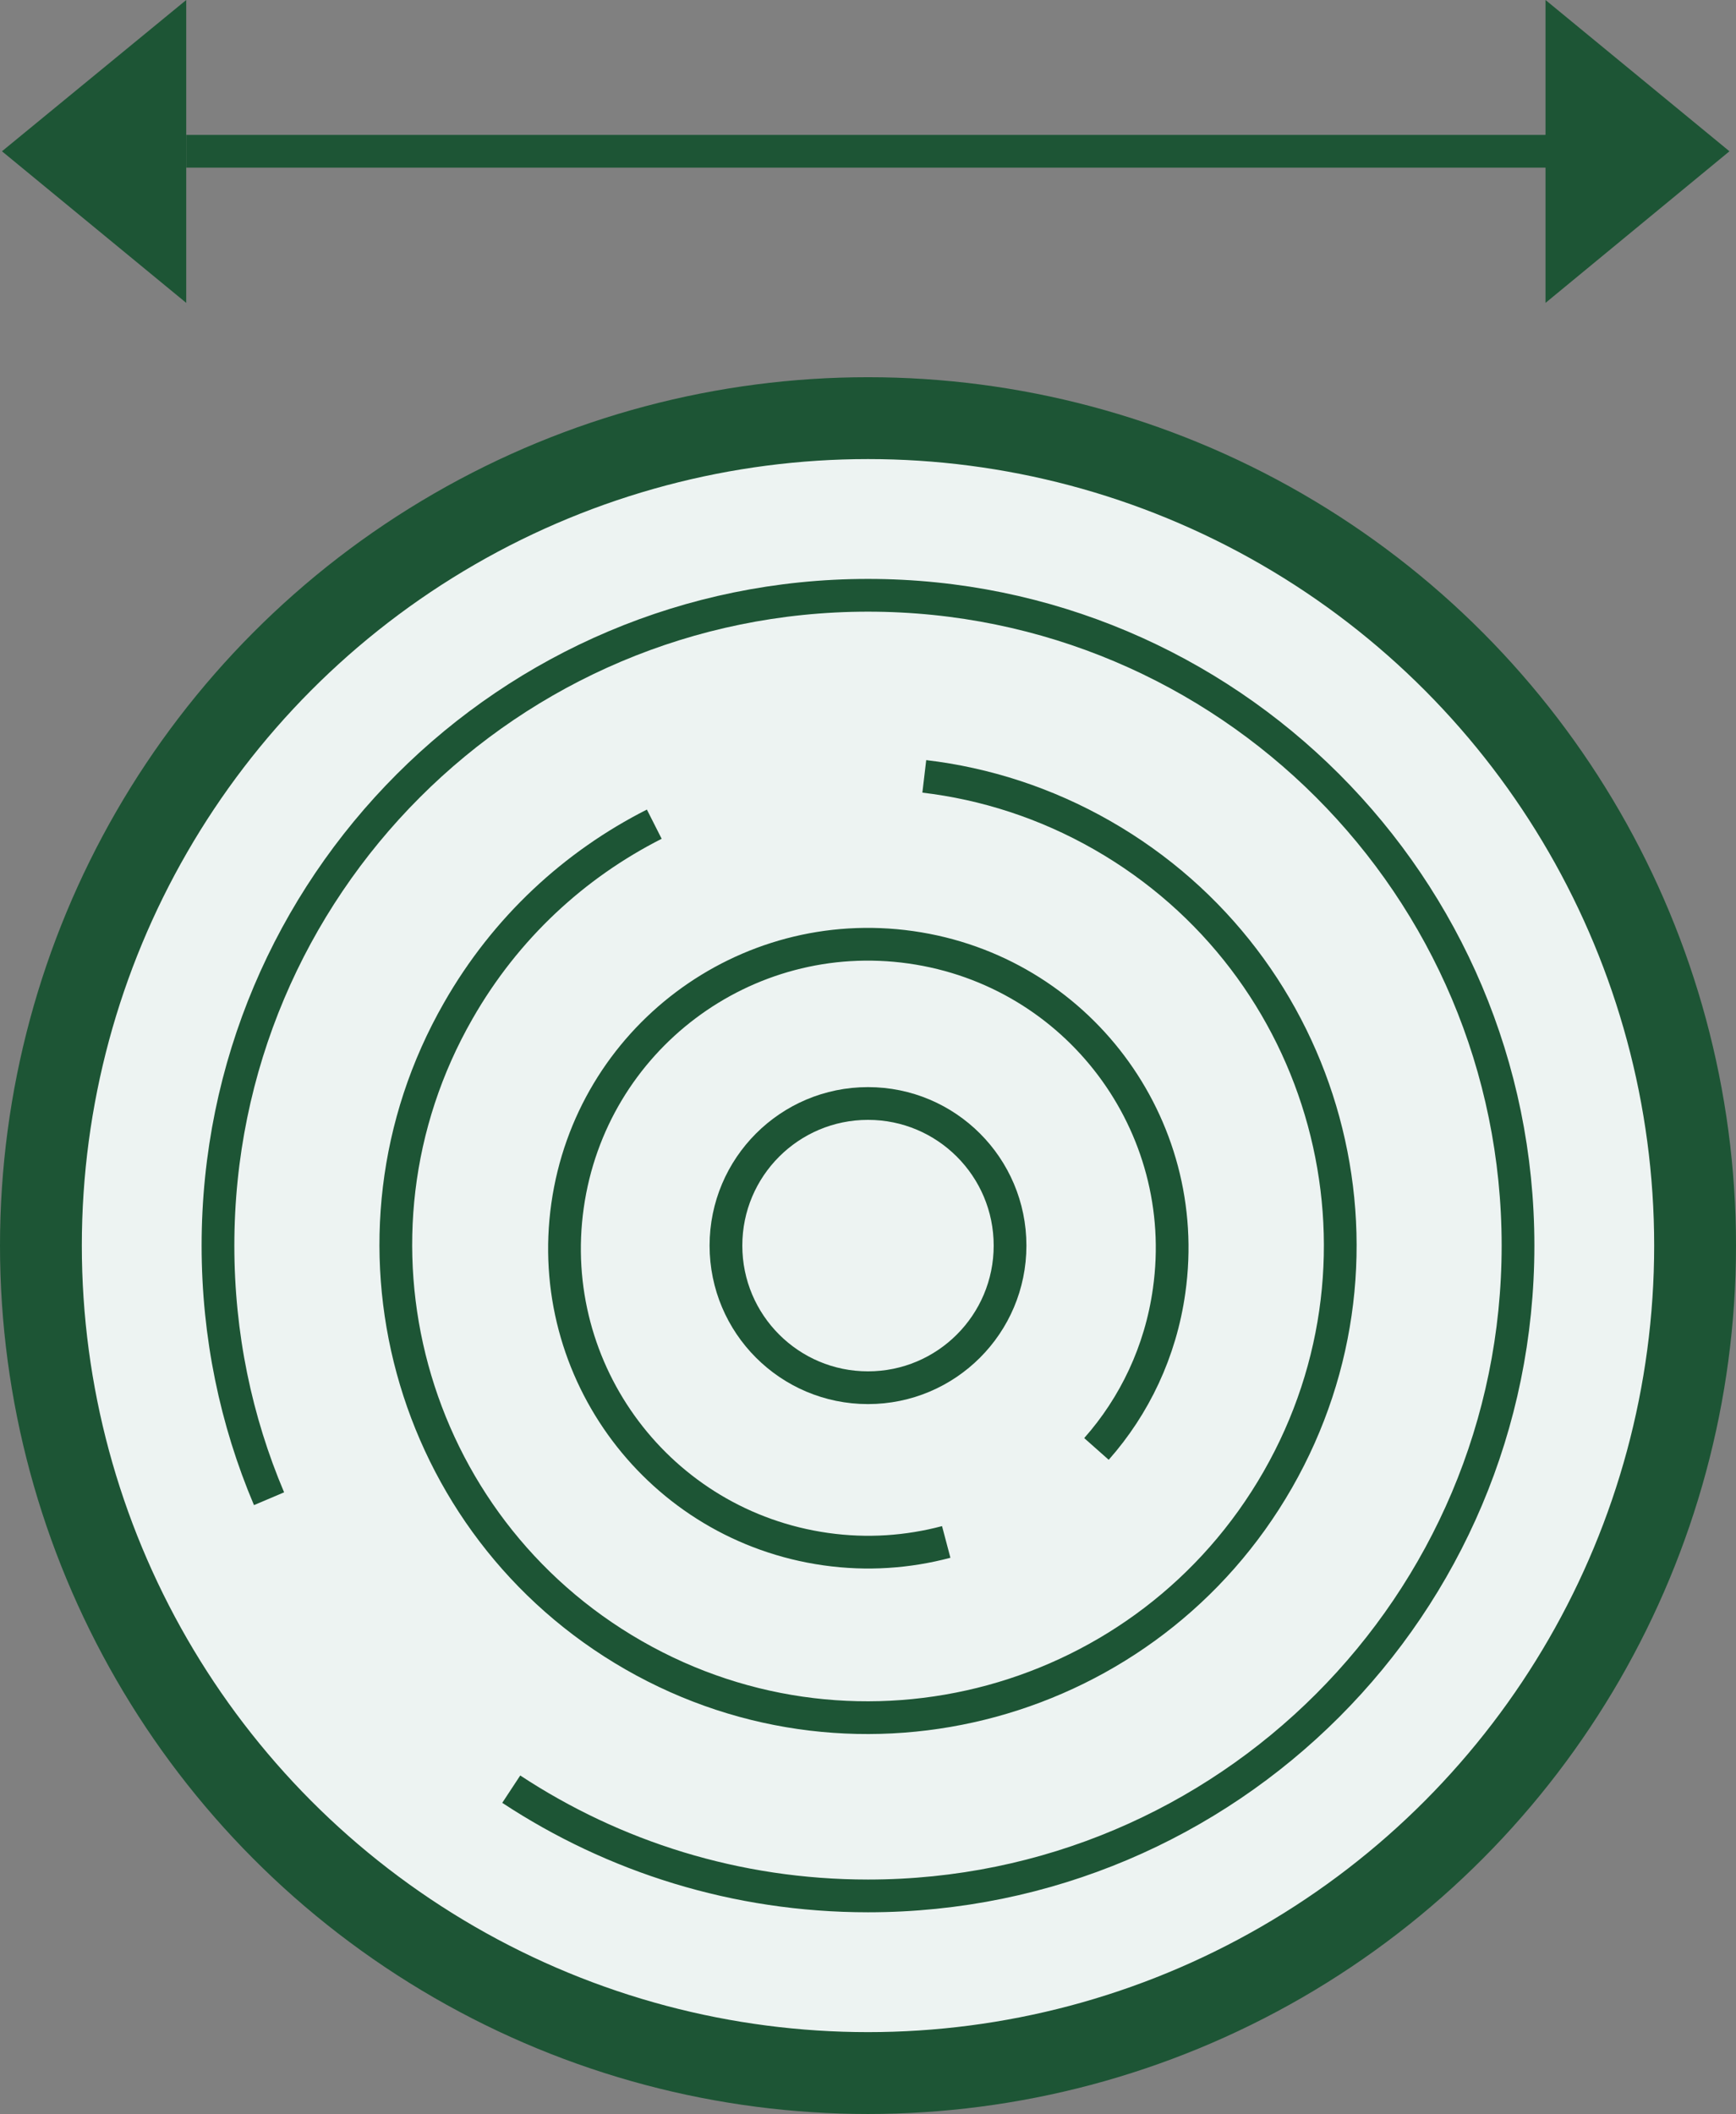
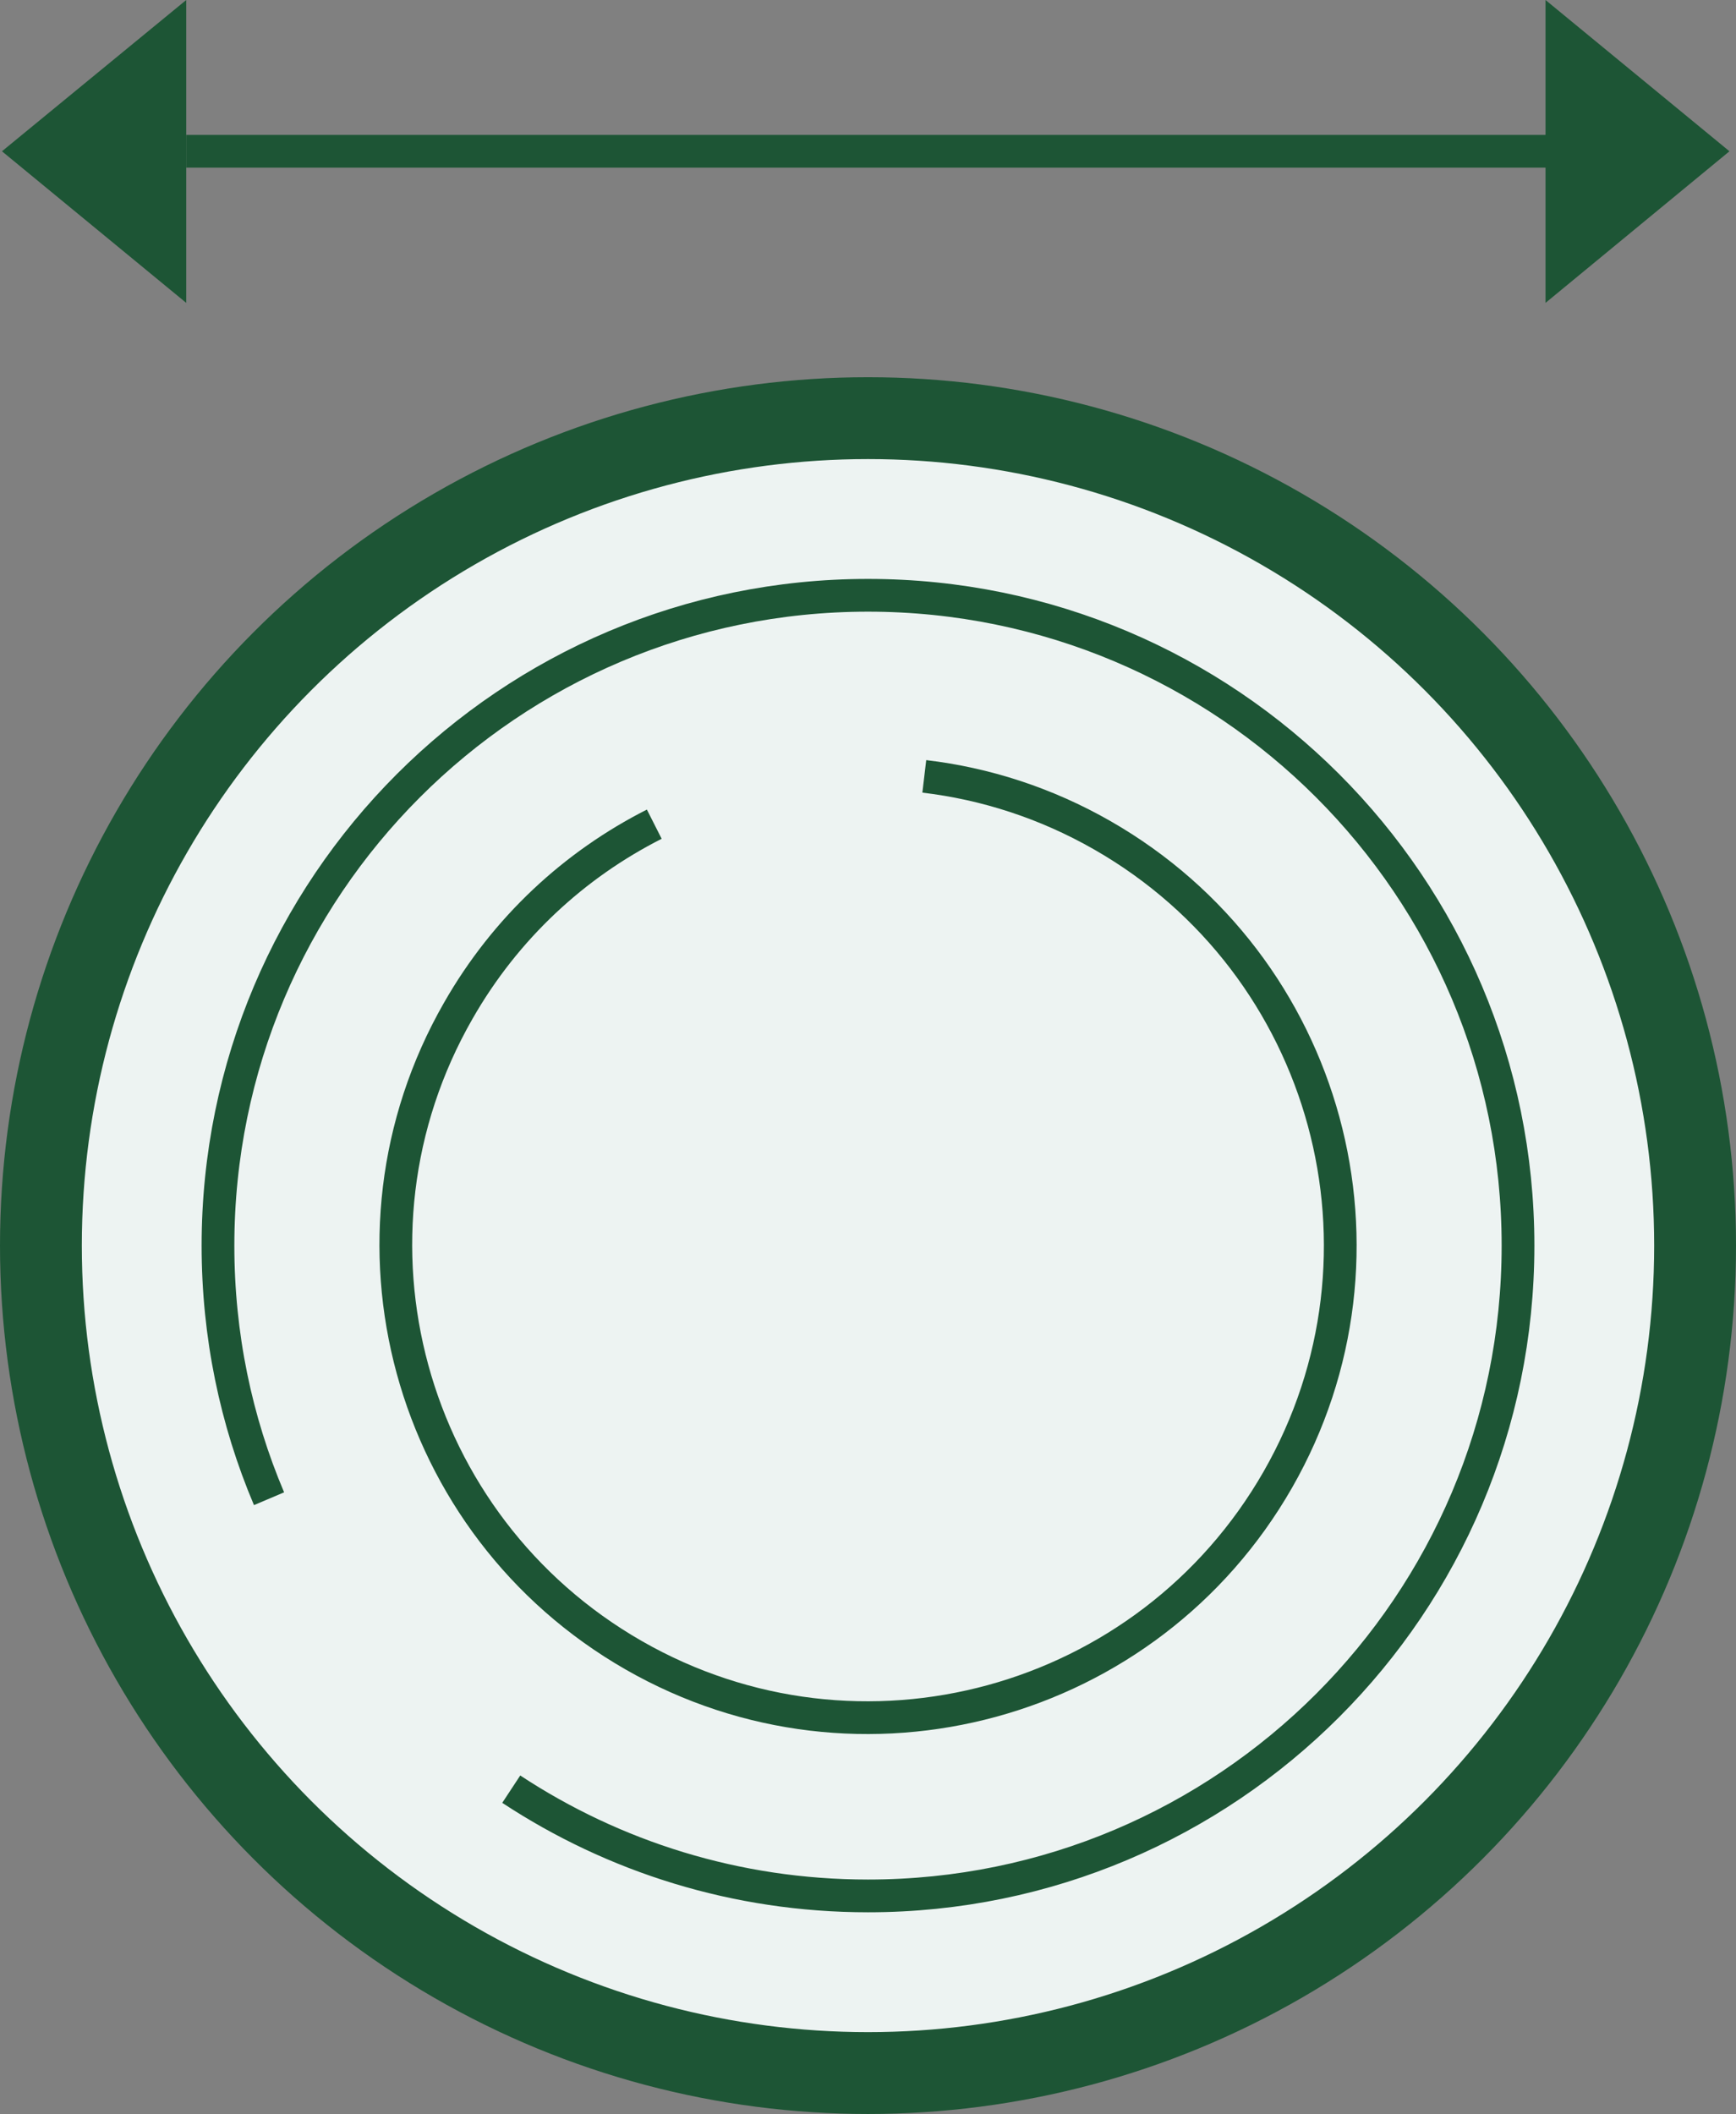
<svg xmlns="http://www.w3.org/2000/svg" id="Layer_1" viewBox="0 0 53.04 64.56">
  <rect x="0" y="0" width="53.04" height="64.56" fill="#808080" stroke="none" />
  <circle cx="26.52" cy="38.04" r="25.27" style="fill:#edf3f2; stroke:#1d5535; stroke-miterlimit:10; stroke-width:2.5px;" />
  <path d="m8.22,45.77c-1.01-2.38-1.56-4.99-1.56-7.73,0-10.97,8.89-19.86,19.86-19.86s19.86,8.89,19.86,19.86-8.89,19.86-19.86,19.86c-4.03,0-7.77-1.2-10.9-3.26" style="fill:none; stroke:#1d5535; stroke-miterlimit:10;" />
  <path d="m28.24,23.71c1.86.22,3.71.81,5.44,1.8,6.92,3.96,9.32,12.77,5.36,19.68s-12.77,9.32-19.68,5.36-9.32-12.77-5.36-19.68c1.45-2.54,3.56-4.47,5.99-5.7" style="fill:none; stroke:#1d5535; stroke-miterlimit:10;" />
-   <path d="m28.91,47.09c-1.17.31-2.41.4-3.68.22-5.08-.72-8.61-5.41-7.89-10.49s5.41-8.61,10.49-7.89,8.61,5.41,7.89,10.49c-.26,1.86-1.06,3.52-2.22,4.83" style="fill:none; stroke:#1d5535; stroke-miterlimit:10;" />
-   <circle cx="26.52" cy="38.04" r="4.34" style="fill:none; stroke:#1d5535; stroke-miterlimit:10;" />
  <line x1="5.69" y1="4.62" x2="47.86" y2="4.62" style="fill:none; stroke:#1d5535; stroke-miterlimit:10;" />
  <polygon points="5.69 9.25 .06 4.62 5.69 0 5.69 9.25" style="fill:#1d5535; stroke-width:0px;" />
  <polygon points="47.22 0 52.84 4.62 47.22 9.25 47.22 0" style="fill:#1d5535; stroke-width:0px;" />
</svg>